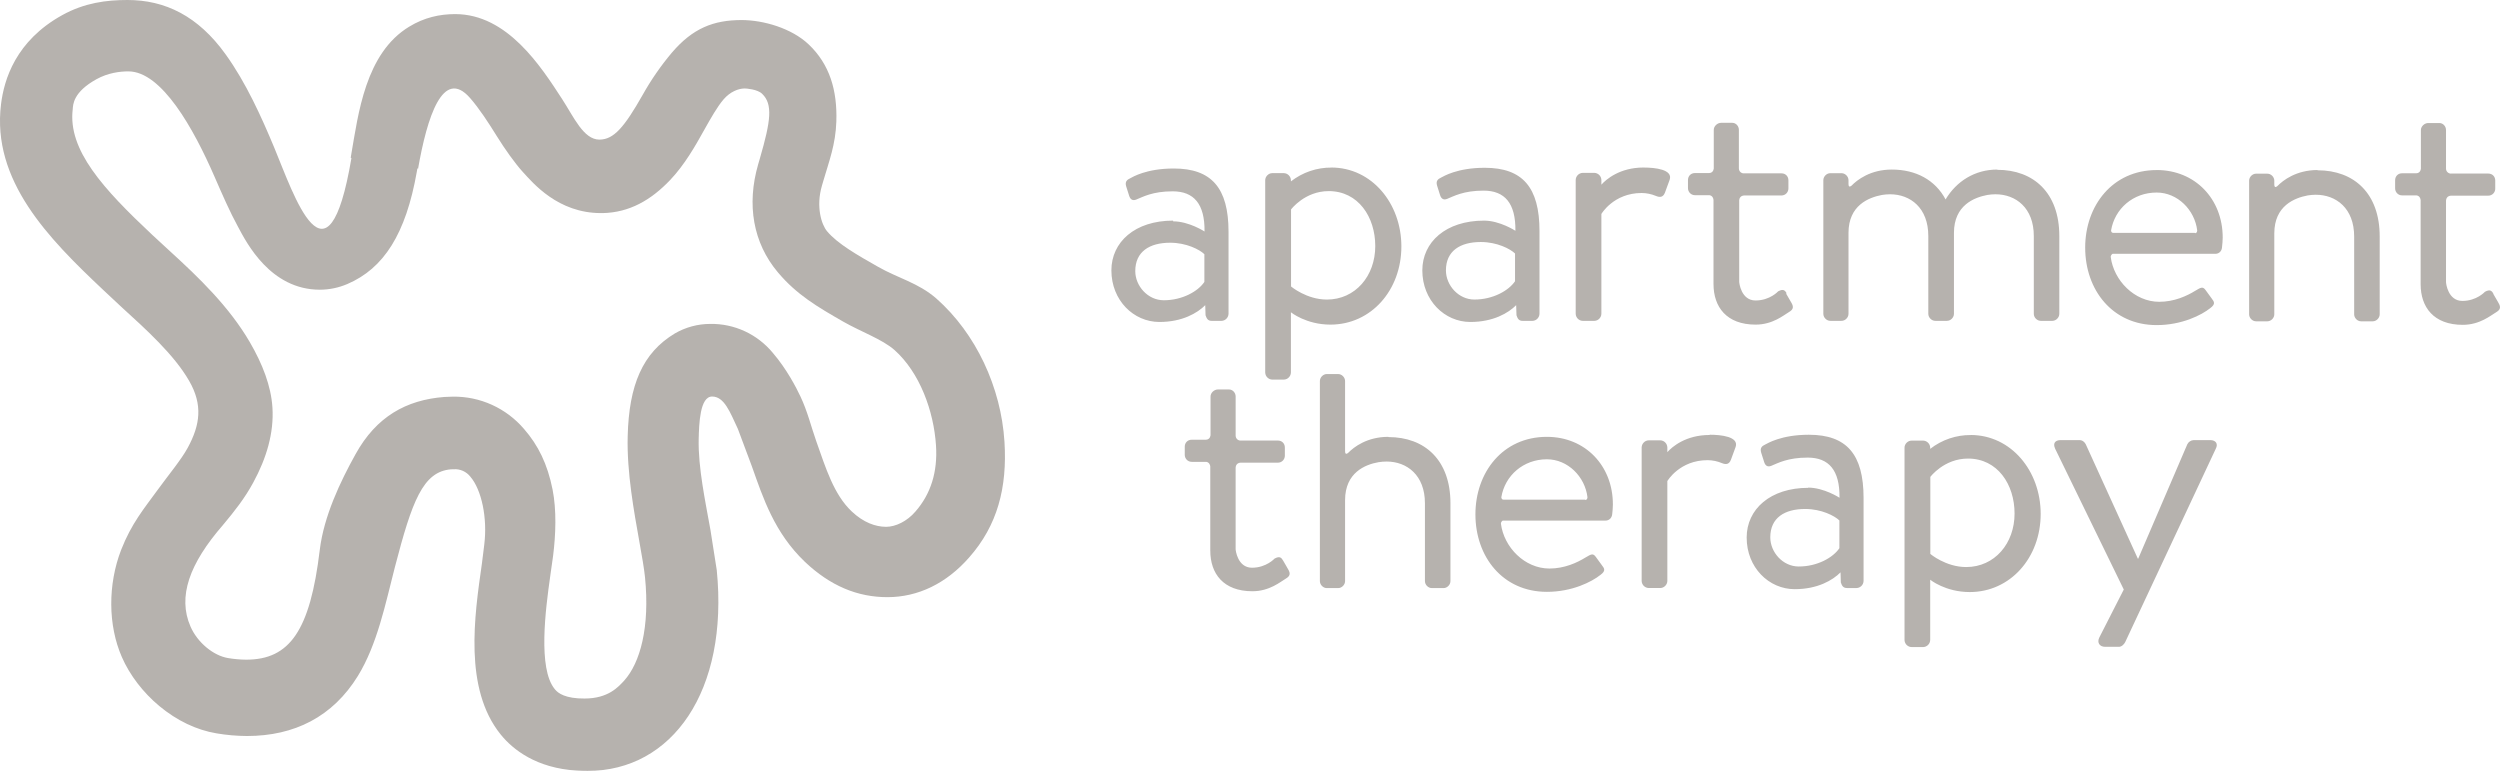
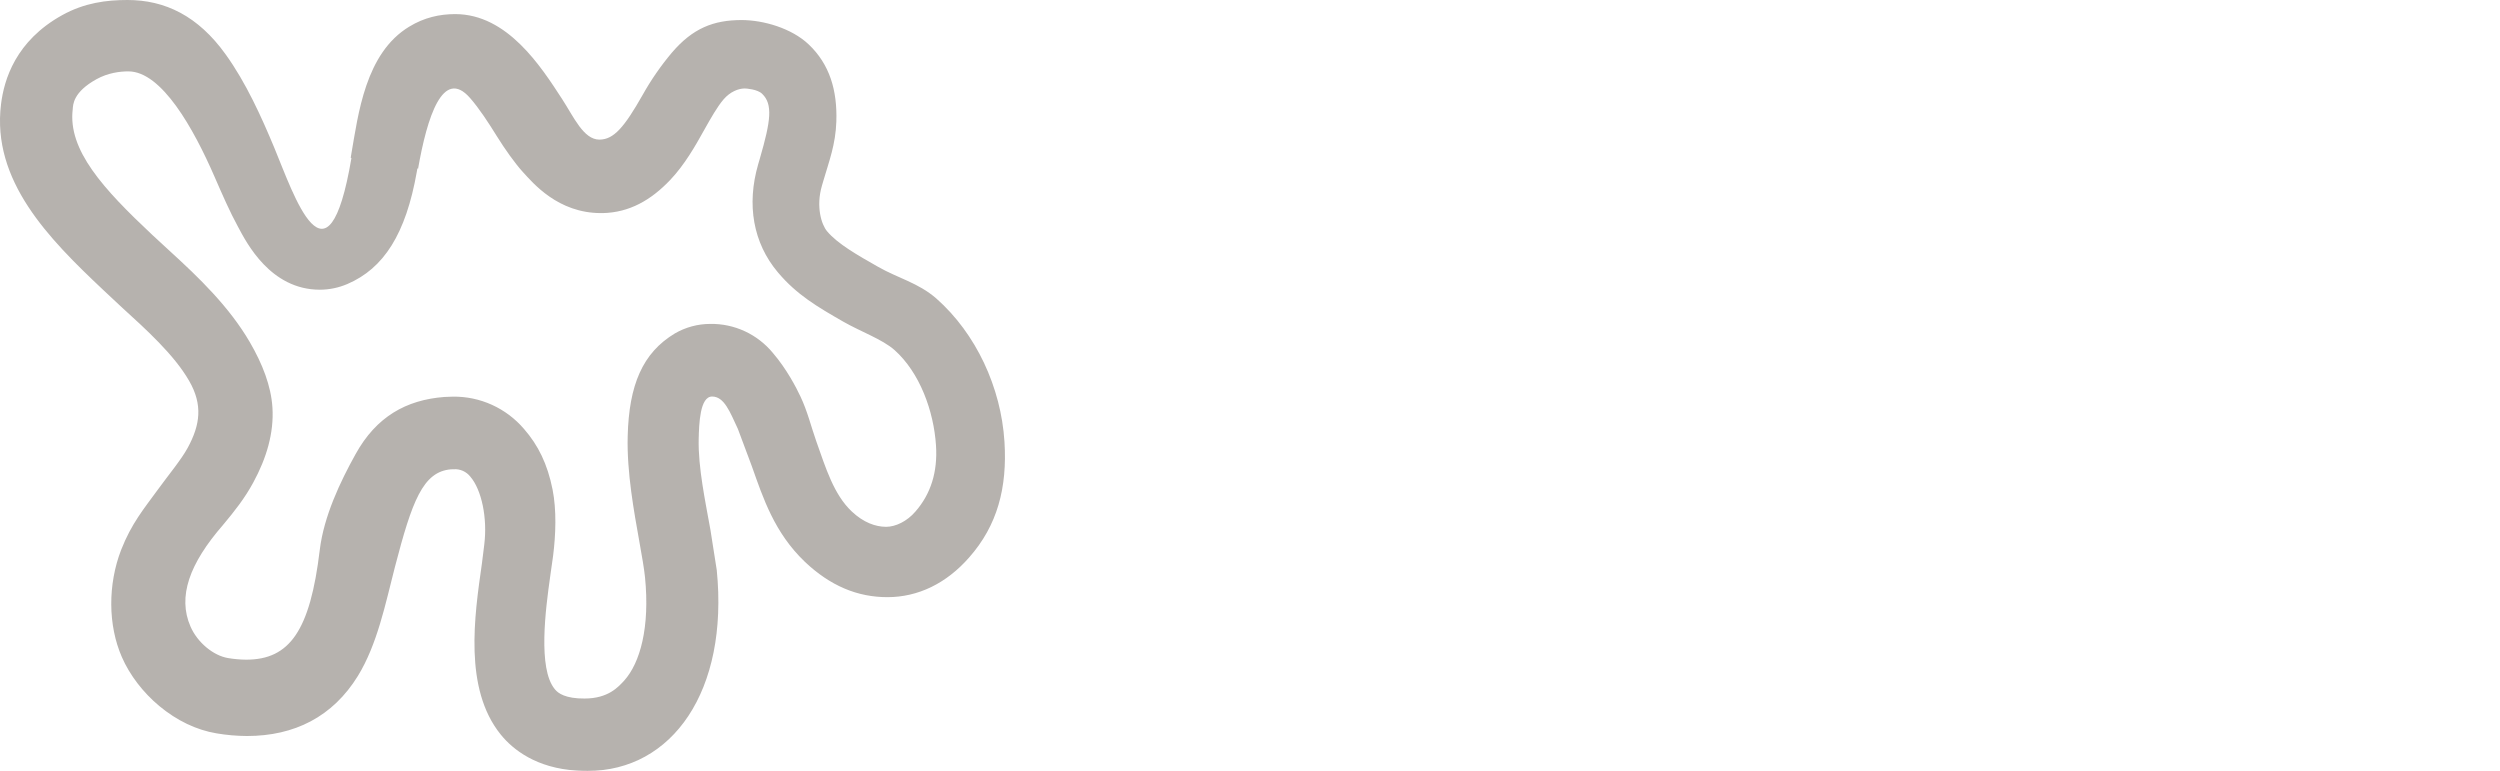
<svg xmlns="http://www.w3.org/2000/svg" width="125.532px" height="38.71px" viewBox="0 0 125.532 38.71" version="1.1">
  <script />
  <g id="Redesign" stroke="none" stroke-width="1" fill="none" fill-rule="evenodd" opacity="0.6">
    <g id="KCK---Homepage-V2" transform="translate(-936.6, -4106.002)" fill="#857E78" fill-rule="nonzero">
      <g id="Group-51" transform="translate(183, 4104.002)">
        <g id="Group-50" transform="translate(8, 0)">
          <g id="logo_apartment-therapy" transform="translate(745.6, 2)">
            <path d="M20.961,8.443 L20.93,8.621 C20.376,11.765 19.262,13.479 17.447,14.259 C17.008,14.448 16.537,14.546 16.06,14.547 C13.574,14.547 12.374,12.177 11.955,11.394 C11.547,10.651 11.169,9.783 10.768,8.864 C9.728,6.471 8.123,3.584 6.446,3.584 C6.018,3.584 5.421,3.658 4.843,3.978 C3.67,4.629 3.67,5.251 3.652,5.482 C3.4,7.53 5.179,9.478 7.64,11.788 L8.543,12.621 C9.974,13.926 11.511,15.402 12.55,17.191 C13.178,18.273 13.611,19.374 13.68,20.468 C13.759,21.738 13.384,23.004 12.715,24.233 C12.283,25.03 11.777,25.666 11.19,26.369 C9.517,28.296 8.907,29.956 9.567,31.464 C9.915,32.259 10.705,32.916 11.444,33.042 C11.746,33.094 12.052,33.121 12.359,33.124 C14.546,33.124 15.57,31.671 16.056,27.618 C16.257,25.933 17.088,24.177 17.856,22.801 C18.894,20.926 20.393,20.08 22.311,19.933 L22.733,19.917 C24.106,19.896 25.417,20.491 26.315,21.542 C27.022,22.356 27.488,23.289 27.746,24.58 C27.952,25.614 27.905,26.852 27.774,27.897 L27.633,28.898 C27.385,30.64 27.012,33.556 27.847,34.591 C27.938,34.704 28.181,35.007 29.025,35.066 L29.354,35.075 C30.555,35.075 31.059,34.479 31.348,34.169 C32.145,33.277 32.638,31.499 32.388,28.987 C32.345,28.554 32.232,27.917 32.112,27.243 C31.835,25.683 31.472,23.731 31.518,21.906 C31.582,19.332 32.264,17.718 33.887,16.743 C34.425,16.431 35.034,16.266 35.655,16.265 C36.871,16.242 38.032,16.779 38.811,17.725 C39.497,18.526 39.974,19.442 40.197,19.917 C40.551,20.669 40.727,21.419 40.983,22.144 C41.471,23.526 41.875,24.837 42.766,25.679 C43.352,26.237 43.967,26.453 44.495,26.453 C44.971,26.453 45.55,26.175 45.968,25.684 C46.737,24.806 47.085,23.697 47,22.381 C46.889,20.631 46.179,18.703 44.916,17.576 C44.304,17.035 43.212,16.65 42.335,16.147 C41.063,15.417 40.011,14.806 39.058,13.673 C37.815,12.196 37.483,10.276 38.07,8.251 L38.154,7.963 C38.705,6.064 38.813,5.234 38.271,4.712 C38.037,4.478 37.46,4.442 37.395,4.442 C37.079,4.442 36.662,4.605 36.33,4.993 C36.014,5.364 35.699,5.923 35.365,6.516 C34.904,7.347 34.38,8.266 33.657,9.032 C32.68,10.06 31.599,10.669 30.27,10.7 L30.176,10.7 C28.013,10.7 26.761,9.187 26.261,8.644 C25.862,8.208 25.341,7.473 24.941,6.828 C24.538,6.176 24.064,5.447 23.604,4.922 C22.238,3.359 21.441,5.898 20.991,8.481 M17.61,7.919 L17.639,7.744 C17.987,5.749 18.339,2.672 20.551,1.337 C21.304,0.878 22.08,0.708 22.857,0.708 C25.475,0.708 27.159,3.333 28.223,4.97 C28.817,5.884 29.302,7.011 30.1,7.011 L30.114,7.011 C30.821,6.996 31.34,6.404 32.274,4.757 C32.695,4.006 33.186,3.297 33.74,2.64 C34.787,1.415 35.835,1.007 37.236,1.007 C38.335,1.007 39.746,1.417 40.602,2.226 C41.654,3.223 42.047,4.521 41.995,6.103 C41.957,7.25 41.635,8.085 41.35,9.055 L41.268,9.335 C40.967,10.38 41.245,11.274 41.53,11.613 C42.06,12.245 43.054,12.808 44.083,13.393 C45.08,13.965 46.112,14.2 47.015,14.988 C49.009,16.749 50.264,19.449 50.437,22.178 C50.582,24.486 50.085,26.383 48.663,27.992 C47.52,29.297 46.097,29.985 44.558,29.985 C43.069,29.985 41.699,29.428 40.411,28.206 C38.886,26.746 38.321,25.017 37.754,23.416 L37.05,21.534 C36.652,20.684 36.368,19.911 35.755,19.911 C35.143,19.911 35.102,21.284 35.083,22.031 C35.048,23.479 35.426,25.213 35.673,26.607 L35.99,28.624 C36.596,34.692 33.757,38.71 29.507,38.71 C29.328,38.71 29.148,38.704 28.968,38.693 C26.939,38.574 25.757,37.645 25.14,36.88 C23.283,34.578 23.82,30.945 24.198,28.298 L24.315,27.358 C24.485,26.008 24.181,24.584 23.611,23.927 C23.411,23.678 23.103,23.541 22.786,23.562 C22.738,23.561 22.69,23.563 22.643,23.566 C21.235,23.685 20.691,25.16 19.828,28.478 C19.35,30.339 18.944,32.35 17.974,33.936 C16.704,35.999 14.772,36.957 12.398,36.957 C11.887,36.954 11.378,36.91 10.874,36.824 C9.872,36.658 8.88,36.184 8,35.452 C7.185,34.773 6.516,33.902 6.12,32.995 C5.416,31.39 5.416,29.343 6.08,27.618 C6.605,26.277 7.213,25.566 7.984,24.507 C8.472,23.836 9.11,23.068 9.426,22.485 C10.051,21.332 10.195,20.326 9.491,19.113 C8.738,17.808 7.339,16.545 6.105,15.421 L5.166,14.543 C2.439,11.973 -0.425,9.07 0.052,5.231 C0.205,3.985 0.791,2.054 3.12,0.762 C4.246,0.138 5.348,0 6.4,0 C8.283,0 9.942,0.795 11.329,2.729 C12.349,4.143 13.131,5.876 13.775,7.423 C14.744,9.748 16.45,14.993 17.646,7.938" id="Shape" />
-             <path d="M103.189,22.512 C103.077,22.267 103.189,22.099 103.468,22.099 L104.415,22.099 C104.564,22.099 104.673,22.194 104.731,22.306 L107.347,28.051 L107.366,28.051 L109.832,22.306 C109.893,22.185 110.013,22.106 110.148,22.099 L110.983,22.099 C111.261,22.099 111.391,22.286 111.261,22.531 L106.712,32.242 C106.657,32.356 106.527,32.479 106.396,32.479 L105.709,32.479 C105.43,32.479 105.283,32.273 105.413,32.009 L106.641,29.601 L103.19,22.522 L103.189,22.512 Z M90.32,28.446 C91.258,28.446 92.044,27.996 92.361,27.527 L92.361,26.134 C92.126,25.903 91.46,25.557 90.644,25.557 C89.604,25.557 88.891,26.003 88.891,26.981 C88.891,27.732 89.522,28.446 90.32,28.446 M90.789,24.484 C91.587,24.484 92.367,24.994 92.367,24.994 C92.385,23.605 91.827,22.977 90.771,22.977 C89.751,22.977 89.27,23.259 88.936,23.392 C88.748,23.467 88.638,23.372 88.584,23.202 L88.435,22.732 C88.361,22.495 88.473,22.394 88.64,22.319 C88.752,22.264 89.438,21.83 90.828,21.83 C92.721,21.83 93.575,22.807 93.575,25.004 L93.575,29.171 C93.569,29.365 93.415,29.521 93.223,29.527 L92.75,29.527 C92.546,29.527 92.492,29.415 92.433,29.246 L92.418,28.739 C92.029,29.133 91.269,29.584 90.117,29.584 C88.819,29.584 87.705,28.495 87.705,26.993 C87.705,25.567 88.892,24.495 90.802,24.495 M79.589,25.089 L75.504,25.089 C75.39,25.089 75.387,24.988 75.387,24.96 C75.57,23.875 76.494,23.062 77.674,23.062 C78.729,23.062 79.588,23.942 79.71,24.96 C79.711,25.008 79.698,25.103 79.602,25.103 M77.674,21.935 C75.445,21.935 74.085,23.732 74.085,25.827 C74.085,27.958 75.457,29.718 77.674,29.718 C78.937,29.718 79.926,29.218 80.364,28.866 C80.639,28.662 80.566,28.551 80.438,28.385 L80.126,27.958 C79.981,27.754 79.871,27.846 79.614,27.993 C79.191,28.254 78.558,28.548 77.802,28.548 C76.556,28.548 75.514,27.476 75.365,26.294 C75.37,26.181 75.457,26.14 75.457,26.14 L80.621,26.14 C80.785,26.14 80.933,26.021 80.952,25.824 C80.973,25.659 80.985,25.493 80.987,25.326 C80.987,23.38 79.595,21.935 77.674,21.935 M64.436,28.16 C64.345,28.012 64.272,27.899 63.998,28.049 C63.998,28.049 63.584,28.507 62.865,28.507 C62.146,28.507 62.041,27.629 62.044,27.567 L62.044,23.477 C62.051,23.394 62.091,23.247 62.288,23.232 L64.168,23.232 C64.37,23.232 64.516,23.066 64.516,22.881 L64.516,22.472 C64.516,22.268 64.37,22.121 64.168,22.121 L62.32,22.121 C62.25,22.13 62.18,22.107 62.127,22.06 C62.075,22.013 62.045,21.945 62.045,21.873 L62.045,19.908 C62.045,19.723 61.898,19.557 61.716,19.557 L61.151,19.557 C60.968,19.557 60.785,19.723 60.785,19.908 L60.785,21.842 C60.785,21.842 60.778,22.074 60.551,22.08 L59.839,22.08 C59.637,22.08 59.49,22.228 59.49,22.431 L59.49,22.839 C59.49,23.024 59.637,23.19 59.839,23.19 L60.566,23.19 C60.73,23.214 60.765,23.359 60.772,23.428 L60.772,27.649 C60.772,28.798 61.423,29.688 62.887,29.688 C63.748,29.688 64.294,29.213 64.562,29.056 C64.764,28.938 64.82,28.815 64.679,28.582 L64.405,28.107 L64.436,28.16 Z M69.714,21.935 C68.635,21.935 67.975,22.455 67.697,22.737 C67.696,22.737 67.54,22.891 67.54,22.657 L67.54,19.134 C67.54,18.948 67.376,18.782 67.192,18.782 L66.623,18.782 C66.441,18.782 66.275,18.948 66.275,19.134 L66.275,29.178 C66.275,29.364 66.44,29.53 66.623,29.53 L67.192,29.53 C67.374,29.53 67.54,29.364 67.54,29.178 L67.54,25.114 C67.54,23.725 68.558,23.324 69.219,23.208 C69.353,23.186 69.489,23.175 69.624,23.175 C70.649,23.175 71.55,23.861 71.55,25.269 L71.55,29.178 C71.55,29.364 71.714,29.53 71.897,29.53 L72.484,29.53 C72.667,29.53 72.831,29.364 72.831,29.178 L72.831,25.269 C72.831,23.101 71.541,21.947 69.717,21.947 M98.726,28.473 C97.706,28.473 96.927,27.815 96.927,27.815 L96.927,23.947 C96.927,23.947 97.614,23.026 98.819,23.026 C100.302,23.026 101.157,24.323 101.157,25.787 C101.157,27.288 100.156,28.473 98.727,28.473 M98.962,21.845 C98.224,21.838 97.505,22.083 96.921,22.539 L96.921,22.479 C96.915,22.286 96.761,22.13 96.569,22.124 L95.983,22.124 C95.797,22.124 95.631,22.293 95.631,22.479 L95.631,32.135 C95.637,32.329 95.791,32.485 95.983,32.491 L96.569,32.491 C96.761,32.485 96.915,32.329 96.921,32.135 L96.921,29.11 C96.921,29.11 97.683,29.729 98.905,29.729 C100.946,29.729 102.468,28.001 102.468,25.805 C102.468,23.646 100.983,21.842 98.949,21.842 M85.838,21.842 C84.65,21.842 83.962,22.433 83.722,22.704 L83.722,22.466 C83.716,22.272 83.562,22.117 83.37,22.11 L82.784,22.11 C82.592,22.117 82.438,22.272 82.432,22.466 L82.432,29.17 C82.438,29.364 82.592,29.52 82.784,29.526 L83.37,29.526 C83.556,29.526 83.722,29.356 83.722,29.17 L83.722,24.157 C83.722,24.157 84.332,23.106 85.744,23.106 C85.993,23.108 86.239,23.159 86.468,23.257 C86.653,23.331 86.82,23.331 86.914,23.087 L87.148,22.449 C87.336,21.923 86.406,21.829 85.85,21.829 M110.205,11.694 L106.121,11.694 C106.007,11.694 106.004,11.593 106.004,11.566 C106.187,10.48 107.11,9.668 108.291,9.668 C109.347,9.668 110.205,10.548 110.327,11.566 C110.328,11.613 110.315,11.708 110.219,11.708 M108.292,8.54 C106.064,8.54 104.703,10.338 104.703,12.432 C104.703,14.563 106.075,16.324 108.292,16.324 C109.555,16.324 110.544,15.823 110.983,15.472 C111.257,15.268 111.185,15.156 111.057,14.99 L110.746,14.563 C110.599,14.359 110.488,14.452 110.233,14.599 C109.811,14.86 109.178,15.154 108.421,15.154 C107.176,15.154 106.134,14.081 105.985,12.9 C105.991,12.786 106.079,12.745 106.079,12.745 L111.243,12.745 C111.407,12.745 111.555,12.627 111.572,12.43 C111.593,12.264 111.605,12.097 111.608,11.929 C111.608,9.983 110.216,8.538 108.295,8.538 M125.214,14.764 C125.122,14.615 125.049,14.503 124.775,14.652 C124.775,14.652 124.361,15.11 123.642,15.11 C122.923,15.11 122.819,14.232 122.821,14.161 L122.821,10.071 C122.828,9.988 122.868,9.841 123.065,9.825 L124.945,9.825 C125.147,9.825 125.293,9.659 125.293,9.474 L125.293,9.066 C125.293,8.862 125.146,8.715 124.945,8.715 L123.098,8.715 C123.027,8.724 122.957,8.702 122.904,8.654 C122.851,8.607 122.821,8.538 122.821,8.467 L122.821,6.529 C122.821,6.344 122.674,6.178 122.492,6.178 L121.927,6.178 C121.743,6.178 121.56,6.344 121.56,6.529 L121.56,8.463 C121.56,8.463 121.553,8.695 121.325,8.701 L120.613,8.701 C120.412,8.701 120.266,8.849 120.266,9.052 L120.266,9.46 C120.266,9.645 120.413,9.811 120.613,9.811 L121.341,9.811 C121.505,9.835 121.54,9.977 121.547,10.048 L121.547,14.272 C121.547,15.421 122.198,16.311 123.662,16.311 C124.523,16.311 125.069,15.836 125.337,15.68 C125.538,15.561 125.595,15.439 125.454,15.205 L125.18,14.73 L125.214,14.764 Z M116.373,8.538 C115.294,8.538 114.635,9.058 114.356,9.341 C114.356,9.341 114.199,9.496 114.199,9.262 L114.199,9.072 C114.199,8.887 114.035,8.721 113.851,8.721 L113.283,8.721 C113.1,8.721 112.935,8.887 112.935,9.072 L112.935,15.783 C112.935,15.968 113.099,16.134 113.283,16.134 L113.851,16.134 C114.034,16.134 114.199,15.968 114.199,15.783 L114.199,11.718 C114.199,10.33 115.217,9.938 115.878,9.812 C116.012,9.791 116.148,9.78 116.283,9.779 C117.308,9.779 118.209,10.464 118.209,11.873 L118.209,15.783 C118.209,15.968 118.373,16.134 118.556,16.134 L119.143,16.134 C119.326,16.134 119.491,15.968 119.491,15.783 L119.491,11.873 C119.491,9.706 118.201,8.551 116.376,8.551 M58.435,15.077 C59.373,15.077 60.159,14.626 60.475,14.157 L60.475,12.764 C60.241,12.534 59.575,12.188 58.758,12.188 C57.719,12.188 57.005,12.635 57.005,13.612 C57.005,14.363 57.638,15.077 58.436,15.077 M58.905,11.114 C59.703,11.114 60.483,11.624 60.483,11.624 C60.501,10.236 59.943,9.607 58.885,9.607 C57.865,9.607 57.384,9.89 57.051,10.022 C56.863,10.097 56.753,10.002 56.699,9.833 L56.55,9.363 C56.476,9.125 56.587,9.025 56.754,8.95 C56.864,8.894 57.551,8.461 58.941,8.461 C60.833,8.461 61.688,9.437 61.688,11.635 L61.688,15.756 C61.682,15.95 61.528,16.105 61.336,16.112 L60.851,16.112 C60.647,16.112 60.593,15.999 60.534,15.829 L60.519,15.323 C60.129,15.716 59.369,16.167 58.218,16.167 C56.919,16.167 55.806,15.078 55.806,13.576 C55.806,12.15 56.993,11.078 58.903,11.078 M74.033,15.041 C74.971,15.041 75.757,14.59 76.074,14.122 L76.074,12.729 C75.839,12.499 75.173,12.152 74.357,12.152 C73.318,12.152 72.604,12.599 72.604,13.576 C72.604,14.327 73.235,15.041 74.033,15.041 M74.516,11.078 C75.314,11.078 76.093,11.589 76.093,11.589 C76.111,10.2 75.553,9.572 74.497,9.572 C73.477,9.572 72.996,9.854 72.662,9.987 C72.474,10.062 72.365,9.967 72.31,9.797 L72.162,9.327 C72.087,9.09 72.2,8.989 72.366,8.914 C72.478,8.858 73.164,8.425 74.555,8.425 C76.447,8.425 77.302,9.402 77.302,11.599 L77.302,15.756 C77.296,15.95 77.142,16.105 76.95,16.112 L76.463,16.112 C76.259,16.112 76.205,15.999 76.147,15.829 L76.131,15.323 C75.742,15.716 74.982,16.167 73.83,16.167 C72.532,16.167 71.419,15.078 71.419,13.576 C71.419,12.15 72.607,11.078 74.517,11.078 M89.724,14.741 C89.633,14.593 89.56,14.48 89.285,14.63 C89.285,14.63 88.871,15.088 88.151,15.088 C87.431,15.088 87.328,14.21 87.33,14.138 L87.33,10.06 C87.336,9.977 87.377,9.83 87.573,9.815 L89.453,9.815 C89.655,9.815 89.801,9.649 89.801,9.464 L89.801,9.055 C89.801,8.851 89.655,8.704 89.453,8.704 L87.589,8.704 C87.519,8.713 87.449,8.69 87.396,8.643 C87.344,8.596 87.314,8.528 87.314,8.456 L87.314,6.519 C87.314,6.334 87.167,6.167 86.985,6.167 L86.42,6.167 C86.236,6.167 86.053,6.334 86.053,6.519 L86.053,8.453 C86.053,8.453 86.046,8.684 85.818,8.69 L85.106,8.69 C84.905,8.69 84.758,8.838 84.758,9.041 L84.758,9.449 C84.758,9.634 84.905,9.801 85.106,9.801 L85.834,9.801 C85.998,9.824 86.033,9.969 86.04,10.038 L86.04,14.262 C86.04,15.41 86.691,16.3 88.155,16.3 C89.016,16.3 89.562,15.826 89.83,15.669 C90.031,15.55 90.088,15.428 89.947,15.194 L89.672,14.72 L89.724,14.741 Z M66.627,15.042 C65.607,15.042 64.827,14.385 64.827,14.385 L64.827,10.517 C64.827,10.517 65.514,9.596 66.719,9.596 C68.203,9.596 69.056,10.893 69.056,12.357 C69.056,13.858 68.055,15.042 66.626,15.042 M66.861,8.415 C66.123,8.408 65.404,8.653 64.82,9.109 L64.82,9.049 C64.814,8.855 64.66,8.7 64.468,8.694 L63.882,8.694 C63.696,8.694 63.53,8.863 63.53,9.049 L63.53,18.705 C63.536,18.899 63.69,19.055 63.882,19.061 L64.468,19.061 C64.66,19.055 64.814,18.899 64.82,18.705 L64.82,15.68 C64.82,15.68 65.582,16.3 66.804,16.3 C68.845,16.3 70.367,14.573 70.367,12.375 C70.367,10.216 68.883,8.412 66.848,8.412 M82.525,8.412 C81.337,8.412 80.648,9.003 80.41,9.274 L80.41,9.036 C80.404,8.842 80.25,8.687 80.058,8.68 L79.472,8.68 C79.28,8.687 79.126,8.842 79.12,9.036 L79.12,15.756 C79.126,15.95 79.28,16.105 79.472,16.112 L80.058,16.112 C80.25,16.105 80.404,15.95 80.41,15.756 L80.41,10.743 C80.41,10.743 81.022,9.691 82.432,9.691 C82.681,9.693 82.926,9.744 83.156,9.841 C83.341,9.917 83.508,9.917 83.602,9.672 L83.836,9.034 C84.024,8.507 83.094,8.413 82.538,8.413 M100.288,8.514 C99.162,8.514 98.236,9.103 97.693,10.015 C97.172,9.033 96.197,8.514 94.993,8.514 C93.914,8.514 93.253,9.034 92.975,9.318 C92.975,9.318 92.818,9.472 92.818,9.238 L92.818,9.048 C92.818,8.863 92.654,8.697 92.47,8.697 L91.903,8.697 C91.719,8.697 91.555,8.863 91.555,9.048 L91.555,15.759 C91.555,15.944 91.719,16.11 91.903,16.11 L92.47,16.11 C92.654,16.11 92.818,15.944 92.818,15.759 L92.818,11.694 C92.818,10.306 93.839,9.914 94.499,9.789 C94.632,9.767 94.767,9.756 94.902,9.755 C95.927,9.755 96.826,10.44 96.826,11.85 L96.826,15.759 C96.826,15.944 96.99,16.11 97.174,16.11 L97.764,16.11 C97.947,16.11 98.113,15.944 98.113,15.759 L98.113,11.694 C98.113,10.306 99.131,9.914 99.792,9.789 C99.926,9.767 100.061,9.756 100.197,9.755 C101.222,9.755 102.123,10.44 102.123,11.85 L102.123,15.759 C102.123,15.944 102.287,16.11 102.47,16.11 L103.056,16.11 C103.239,16.11 103.404,15.944 103.404,15.759 L103.404,11.85 C103.404,9.682 102.113,8.527 100.29,8.527" id="Shape" />
          </g>
        </g>
      </g>
    </g>
  </g>
</svg>